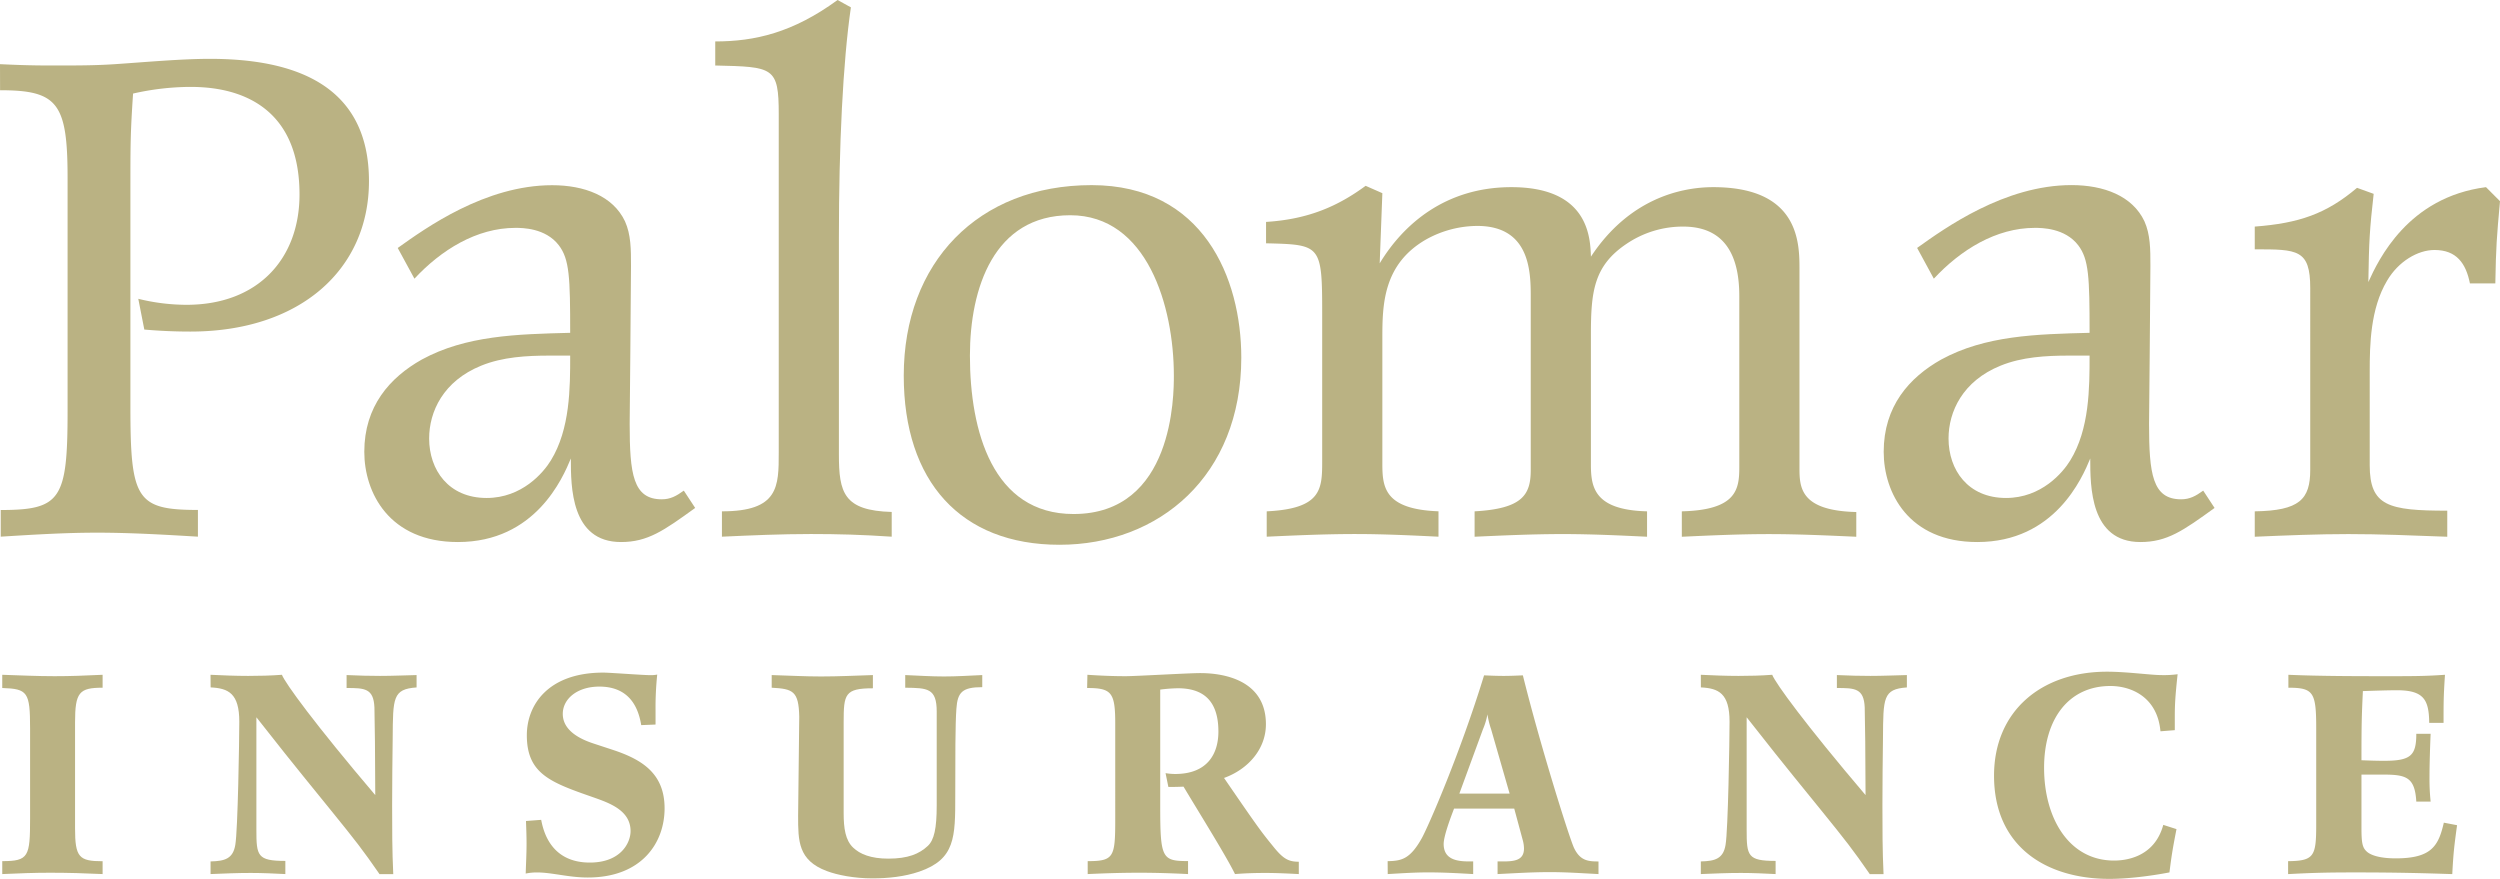
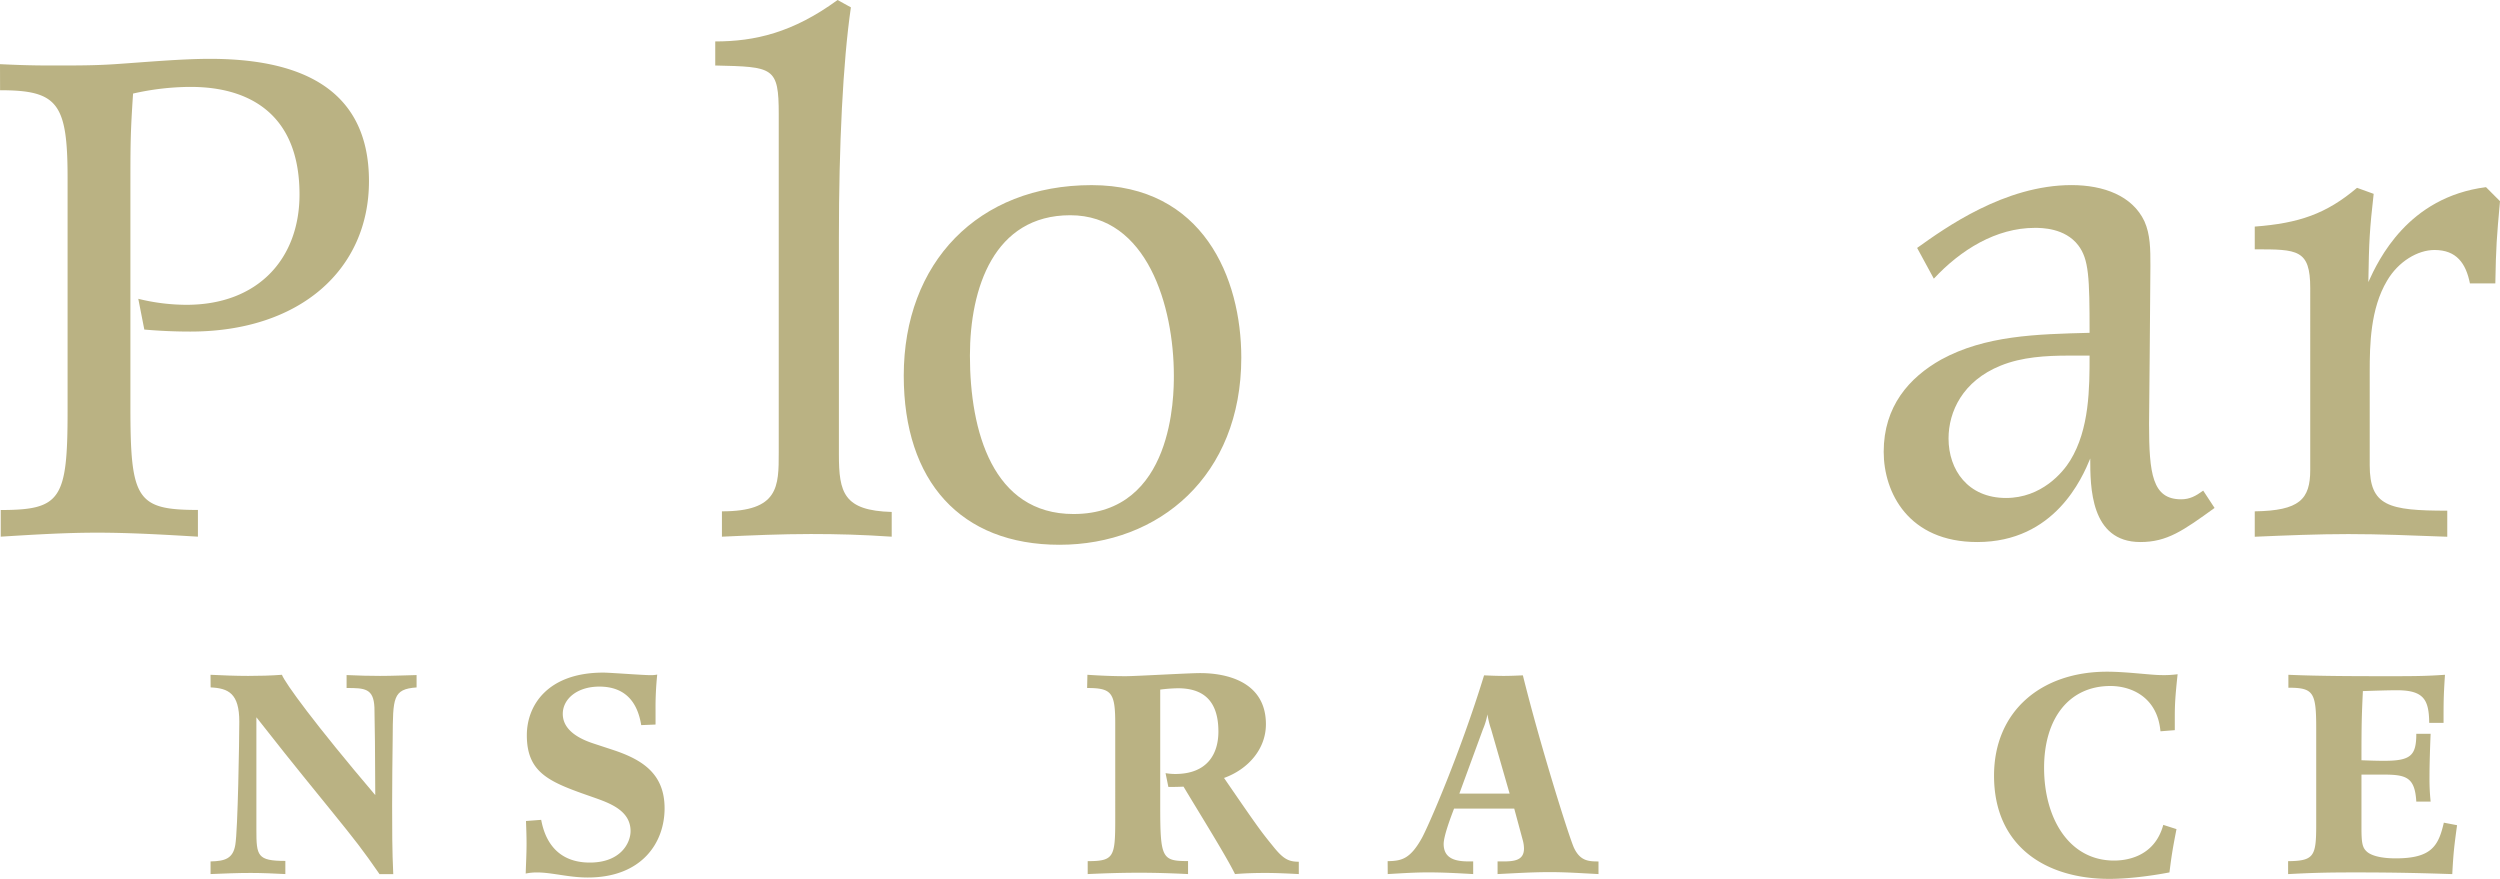
<svg xmlns="http://www.w3.org/2000/svg" viewBox="0 0 1876.29 659.61">
  <defs>
    <style>.cls-1{fill:#bab283;}</style>
  </defs>
  <g id="Layer_2" data-name="Layer 2">
    <g id="Layer_1-2" data-name="Layer 1">
      <path class="cls-1" d="M0,48.16c10.53.5,22.07,1,38.63,1,19.06,0,32.6,0,47.66-1,22.57-1.51,49.66-4,71.23-4,63.71,0,119.4,19.57,119.4,91.81,0,66.22-51.67,112.88-134,112.88q-17.31,0-34.61-1.51l-4.52-23.08A151.72,151.72,0,0,0,140,228.76c53.68,0,84.79-34.62,84.79-82.78,0-77.76-62.21-80.76-82.28-80.76a197.36,197.36,0,0,0-42.64,5c-2,30.1-2,37.12-2,73.24v162c0,69.23,4.52,77.26,50.67,77.26v20.06c-25.08-1.5-50.67-3-75.75-3-24.08,0-48.16,1.5-72.24,3V382.77c45.15,0,50.17-8,50.17-74.25V133.44c0-56.19-7.53-65.71-50.67-65.71Z" />
-       <path class="cls-1" d="M472.58,318.05c0,37.63,2.5,56.69,24.08,56.69,6.52,0,11-2.51,16.55-6.52l8.53,13c-23.58,17.06-35.62,25.59-55.69,25.59-37.62,0-37.62-41.64-37.62-62.71-6,14.55-26.59,62.71-84.78,62.71-51.67,0-70.24-37.12-70.24-67.73,0-34.11,19.07-55.68,43.15-69.23,33.11-18.06,71.24-19.06,111.37-20.06,0-41.64-.5-55.18-8.53-65.72-10-13.05-27.59-13.05-32.61-13.05-29.1,0-55.68,16.56-75.75,38.13L298.5,186.11C319.57,171.06,364.22,139,414.38,139c24.08,0,45.66,8,54.68,27.09,4.52,10,4.52,21.07,4.52,33.61C473.58,213.71,472.58,318.05,472.58,318.05Zm-60.2-51.16c-17.06,0-35.12,1-51.17,7.52C332.61,286,322.08,309,322.08,329.09c0,23.58,14.54,44.65,43.14,44.65,26.59,0,42.64-19.07,48.16-28.09,14.55-23.58,14.55-54.68,14.55-78.76Z" />
      <path class="cls-1" d="M536.8,31.1c29.6,0,58.2-6.52,91.81-31.1l10,5.52c-6,41.13-9,103.84-9,172.57v163c0,28.6,3.51,42.14,39.63,43.14v18.56c-22.57-1.5-40.13-2-60.7-2-22.07,0-44.65,1-66.72,2V383.77c42.64,0,42.64-18.56,42.64-44.15V85.78c0-35.61-4-35.61-47.66-36.62Z" />
      <path class="cls-1" d="M931.61,268.39c0,88.79-61.7,140.47-136.44,140.47-74.25,0-116.89-47.66-116.89-126.92,0-84.79,55.68-143,141-143C903,139,931.61,208.69,931.61,268.39Zm-203.67-1.5c0,56.68,17.06,118.89,77.76,118.89C881,385.78,881,296,881,281.94c0-52.18-20.07-120.4-77.76-120.4C746,161.54,727.94,216.22,727.94,266.89Z" />
-       <path class="cls-1" d="M950.19,166.55c32.1-2,54.18-12,74.74-27.09l12.55,5.52-2,52.67c17.56-29.09,49.16-57.19,98.83-57.19,58.19,0,59.19,38.13,59.7,52.18,28.09-42.64,66.22-52.18,91.8-52.18,64.72,0,64.72,42.14,64.72,61.71v149c0,14.55.5,32.11,42.64,33.11v18.56c-22.08-1-44.15-2-65.72-2s-43.65,1-65.22,2V383.77c41.14-1,43.14-16.55,43.14-33.11V222.24c0-25.59-7.52-52.18-42.14-52.18a75.34,75.34,0,0,0-42.64,13.05C1196,199.66,1194,219.22,1194,251.33v97.33c0,17,2.5,34.11,42.14,35.11v19.06c-21.08-1-42.14-2-63.21-2-22.08,0-44.15,1-66.22,2V383.77c36.12-2,42.14-12.54,42.14-31.1V222.24c0-19.07-1-52.68-40.14-52.68a79.8,79.8,0,0,0-38.12,10c-32.61,18.57-33.11,49.17-33.11,74.25v93.81c0,17.56,1,34.62,42.13,36.12v19.06c-20.56-1-41.63-2-62.2-2-22.58,0-44.65,1-66.72,2V383.77c41.14-2,41.63-16.55,41.63-37.62V235.28c0-51.67-1-51.67-42.13-52.68Z" />
      <path class="cls-1" d="M1612.9,318.05c0,37.63,2.51,56.69,24.08,56.69,6.53,0,11-2.51,16.56-6.52l8.53,13c-23.58,17.06-35.62,25.59-55.69,25.59-37.62,0-37.62-41.64-37.62-62.71-6,14.55-26.59,62.71-84.78,62.71-51.67,0-70.24-37.12-70.24-67.73,0-34.11,19.07-55.68,43.15-69.23,33.11-18.06,71.23-19.06,111.37-20.06,0-41.64-.5-55.18-8.53-65.72-10-13.05-27.59-13.05-32.61-13.05-29.09,0-55.68,16.56-75.75,38.13l-12.54-23.08c21.07-15.05,65.72-47.15,115.88-47.15,24.08,0,45.65,8,54.68,27.09,4.52,10,4.52,21.07,4.52,33.61C1613.91,213.71,1612.9,318.05,1612.9,318.05Zm-60.19-51.16c-17.06,0-35.12,1-51.17,7.52-28.6,11.54-39.13,34.61-39.13,54.68,0,23.58,14.54,44.65,43.14,44.65,26.59,0,42.64-19.07,48.16-28.09,14.55-23.58,14.55-54.68,14.55-78.76Z" />
      <path class="cls-1" d="M1781.48,145.48c-3,26.59-3.51,35.12-4,66.22,7.53-16.56,29.6-63.71,88.3-71.24L1876.29,151c-2.51,27.59-3,34.11-3.51,61.7h-19.06c-3-15-10-25.08-26.59-25.08-12.54,0-27.09,8.53-35.62,23.08-12.54,21.07-13,48.16-13,68.22v70.24c0,30.6,14,34.11,58.2,34.11v19.56c-28.09-1-49.67-2-74.25-2-23.07,0-46.65,1-70.23,2V383.77c33.61-.5,41.64-9,41.64-31.1V216.22c0-29.1-9.53-29.1-41.64-29.1V170.06c33.11-2.51,53.68-9.53,76.76-29.09Z" />
-       <path class="cls-1" d="M1.69,506.44c13.08.42,26.16,1.05,39.24,1.05,12,0,22.79-.42,36.08-1.05v9.7c-17.51,0-20.68,3.38-20.68,26v79.55c0,21.73,3,24.68,20.68,24.68V656c-13.08-.63-26.16-1-39.45-1-11.82,0-22.79.42-35.87,1v-9.7c19.83,0,20.89-3.38,20.89-32.07V546.53c0-27.22-1.9-29.54-20.89-30.17Z" />
      <path class="cls-1" d="M158,506.44c8.44.42,19,.84,28.27.84,8.44,0,16.88-.21,25.32-.84,2.32,6.12,24.48,36.71,70.05,90.3,0-23.84-.42-61.61-.63-65.83-.64-14.34-7.39-14.55-20.89-14.55v-9.71c9.7.42,16.88.63,25.11.63,9.07,0,18.14-.42,27.42-.63v9.28c-17.93,1.27-17.72,7.81-17.93,38-.21,16.67-.42,33.55-.42,50.42s0,34.18.84,51.69H284.83c-12.86-18.56-17.51-24.47-36.29-47.67-34.17-42-38.81-48.11-56.12-70.05v84.39c0,19.62.64,23.42,21.74,23.42V656c-8-.42-17.31-.84-25.95-.84-10.13,0-20.05.42-30.18.84v-9.49c10.76-.21,16.88-2.11,18.57-12.45,1.9-10.76,3-79.11,3-92.41,0-21.31-8.22-25.1-21.52-25.74Z" />
      <path class="cls-1" d="M406.16,615.31c1.48,7.38,6.54,32.06,36.5,32.06,23.21,0,30.59-14.76,30.59-23.63,0-15.61-16-21.1-27.85-25.31-32.07-11.18-50-17.52-50-46.63,0-22.79,16-47,57.38-47,5.07,0,29.54,1.9,35,1.9a24.12,24.12,0,0,0,5.48-.42A240.47,240.47,0,0,0,492,533.45v10.33l-10.76.43c-2.75-17.09-11.82-28.91-31.44-28.91-16.67,0-27.43,9.29-27.43,20.47,0,13.5,15,19.62,23.42,22.36L460.59,563c22.15,7.39,38.19,18.15,38.19,43.68,0,26-17.3,51.9-57.6,51.9-14.56,0-26.79-3.8-38.19-3.8a41.07,41.07,0,0,0-8.44.84c.21-7.38.64-14.76.64-22.36,0-5.7-.22-11.39-.43-17.09Z" />
-       <path class="cls-1" d="M679.39,506.65c10.13.42,19.41,1.05,29.11,1.05,9.5,0,19.2-.63,28.7-1.05v9.07c-15,0-18.57,3.8-19.41,16.25-.85,11-.85,38-.85,65.19,0,31.23,0,47.68-27,57-11.18,3.79-23.21,5.06-35.24,5.06-13.71,0-26.37-2.53-34.18-5.49C599,645.69,599,631.13,599,612.35c0-5.9.85-72.58.85-74.47-.42-19.21-4.64-20.89-20.68-21.74v-9.49c14.14.42,24.9,1.05,37.13,1.05,12.87,0,25.75-.63,38.82-1.05v9.92c-21.09,0-21.94,4.43-21.94,25.31v68.57c0,11,1.27,20.26,7.18,25.74,5.06,4.86,13.29,8.23,26.37,8.23,14.77,0,23.21-3.58,29.54-9.49,4.85-4.43,6.75-13.29,6.75-30.39V534.08c0-17.72-7-17.72-23.63-17.94Z" />
      <path class="cls-1" d="M816.12,506.44c9.49.63,19,1.05,28.69,1.05,7.81,0,47.05-2.32,55.91-2.32,9.7,0,49.37,1.27,49.37,38.4,0,18.57-13.29,33.76-31.43,40.3,24.89,36.29,27.84,40.3,36.28,50.63,8,10.13,12,12.24,19.83,12.24V656c-8.22-.42-16.66-.84-24.89-.84-7.81,0-15,.21-23,.84-6.33-13.08-26.37-45.14-38.61-65.61-5.27.21-6.75.21-11.39.21l-2.11-10.34a45.22,45.22,0,0,0,7.17.63c24.27,0,32.49-15.18,32.49-31.85,0-24.26-12.45-32.49-30.38-32.49a117.87,117.87,0,0,0-13.29,1v85.87c0,40.72,1,42.83,20.89,42.83V656c-12.66-.63-24.69-1-36.92-1-12.87,0-25.75.42-38.4,1v-9.7c19.62,0,20.67-3,20.67-31V542.94c0-23.21-2.74-26.58-21.1-26.58Z" />
      <path class="cls-1" d="M1041.45,646.32c10.13-.21,16.67-1.27,25.54-17.09,4.85-8.65,28.69-63.29,46.83-122.37,4.86.21,9.71.42,14.77.42,4.64,0,9.5-.21,14.35-.42,13.29,53.59,35,122.37,38.4,129.54,4.64,9.71,10.76,10.13,18.35,10.13V656c-12.66-.63-24.26-1.47-36.5-1.47-13.08,0-26.16.84-39.24,1.47v-9.49h4.43c8.65,0,15.4-1.06,15.4-9.7a24.86,24.86,0,0,0-1-6.54l-6.33-23.42h-45.15c-2.74,7.17-7.81,20.67-7.81,26.58,0,11.81,10.34,13.08,19,13.08h3.16V656c-11.18-.63-22.57-1.26-33.75-1.26-9.92,0-19.2.63-30.39,1.26Zm77.65-99a65.37,65.37,0,0,1-2.75-11.18,51.8,51.8,0,0,1-3.37,11.18l-17.72,48.31H1133Z" />
-       <path class="cls-1" d="M1276.5,506.44c8.44.42,19,.84,28.27.84,8.44,0,16.88-.21,25.31-.84,2.33,6.12,24.48,36.71,70.05,90.3,0-23.84-.42-61.61-.63-65.83-.63-14.34-7.39-14.55-20.89-14.55v-9.71c9.71.42,16.88.63,25.11.63,9.07,0,18.14-.42,27.43-.63v9.28c-17.94,1.27-17.73,7.81-17.94,38-.21,16.67-.42,33.55-.42,50.42s0,34.18.84,51.69H1403.3c-12.87-18.56-17.51-24.47-36.29-47.67-34.18-42-38.82-48.11-56.12-70.05v84.39c0,19.62.63,23.42,21.73,23.42V656c-8-.42-17.3-.84-25.95-.84-10.13,0-20.05.42-30.17.84v-9.49c10.76-.21,16.88-2.11,18.56-12.45,1.9-10.76,3-79.11,3-92.41,0-21.31-8.23-25.1-21.52-25.74Z" />
      <path class="cls-1" d="M1633.49,622.27c-2.75,14.13-3.59,19-5.28,32.49-14.34,2.74-31.22,4.85-45.15,4.85-47.47,0-86.5-24.26-86.5-77.43,0-48.31,35.23-78.06,84.81-78.06,14.56,0,33.13,2.53,40.3,2.53a77.07,77.07,0,0,0,12.66-.63c-1.69,15.82-2.11,22.15-2.11,31.86V548l-10.76.85c-2.32-25.74-21.94-34-37.55-34-31,0-49.79,24.26-49.79,61.4,0,38,18.77,69.62,52.53,69.62,7.81,0,30.17-1.9,36.92-26.79Z" />
      <path class="cls-1" d="M1717.47,506.44c24,1.05,52.32,1.05,78.7,1.05,19.2,0,26.37-.21,38.82-1.05-1.06,16.24-1.06,20.25-1.06,36.08h-10.76c-.21-17.3-4-24.48-24.26-24.48-7.18,0-18.78.42-25.53.63-.84,18.15-1.06,23.85-1.06,51.91,5.49.21,11.4.42,17.09.42,20,0,24.06-4,24.06-20.26h10.76c-.43,9.71-.85,23.42-.85,32.71a161.93,161.93,0,0,0,.85,18.14h-10.76c-1.06-18.35-7.6-20.25-24.9-20.25h-16.25v39.87c0,11.19.64,14.77,3.8,17.73,3,2.95,10.13,5.27,21.94,5.27,27,0,32.07-9.5,36.08-26.79l9.92,1.9c-2.32,17.08-2.75,21.09-3.59,36.7-19.83-.63-39.88-1.26-73.21-1.26-23,0-34,.42-50,1.26v-9.7c19.62-.21,21.09-3.8,21.09-27.43V546.32c0-26.8-2.1-30.18-20.88-30.18Z" />
    </g>
  </g>
</svg>